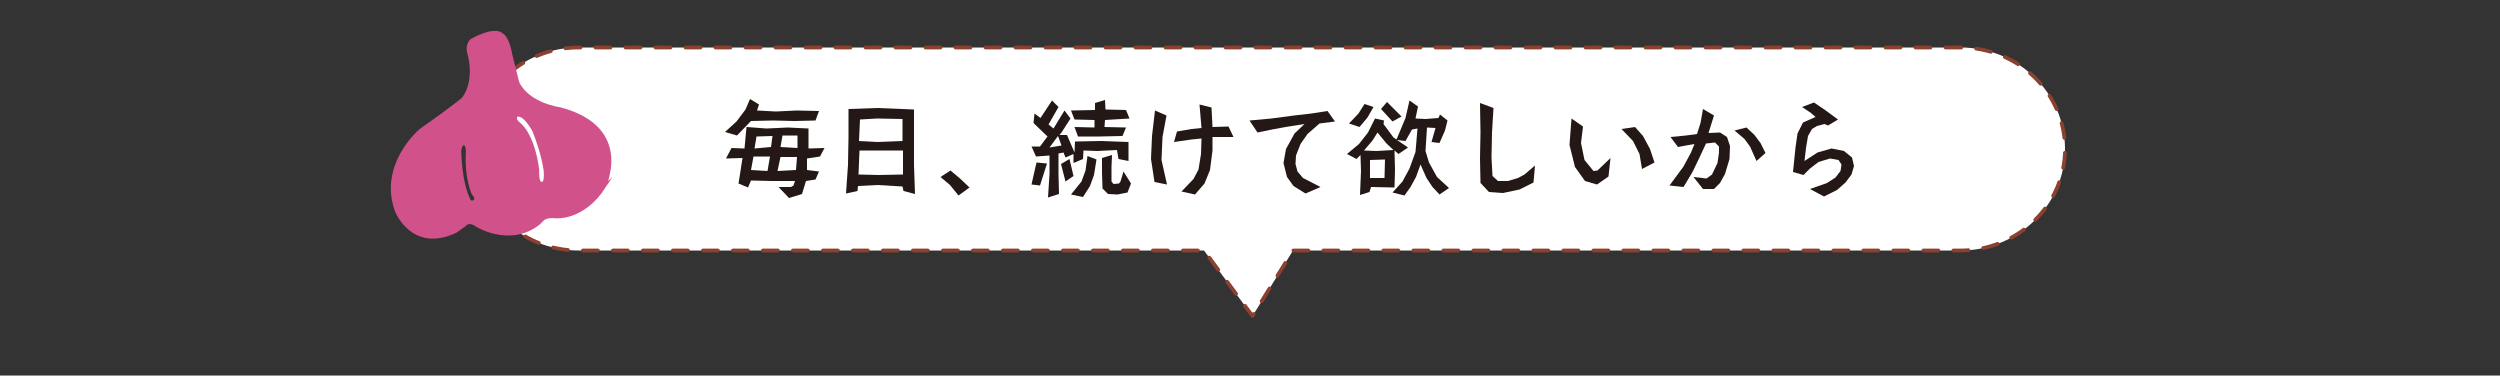
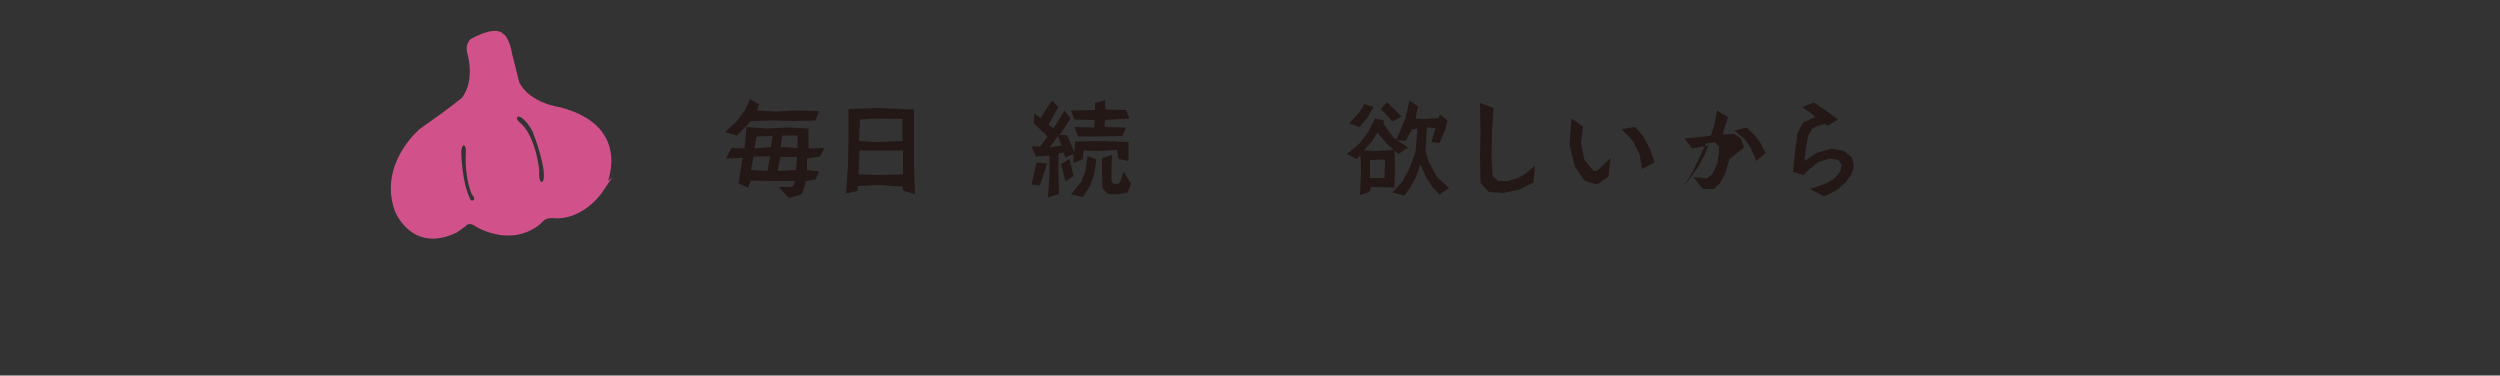
<svg xmlns="http://www.w3.org/2000/svg" version="1.1" id="レイヤー_1" x="0px" y="0px" viewBox="0 0 500 75.1" style="enable-background:new 0 0 500 75.1;" xml:space="preserve">
  <rect x="0" y="0" width="500" height="75.1" fill="#333333" stroke="none" />
  <style type="text/css">
	
		.st0{fill-rule:evenodd;clip-rule:evenodd;fill:#FFFFFF;stroke:#8B4030;stroke-width:0.75;stroke-linecap:round;stroke-linejoin:round;stroke-miterlimit:10;stroke-dasharray:3,3;}
	.st1{fill-rule:evenodd;clip-rule:evenodd;fill:#D1528B;stroke:#D1528B;stroke-width:0.5;stroke-miterlimit:10;}
	.st2{fill:#231815;}
</style>
  <g>
-     <path class="st0" d="M392.1,9.5H115.7c-11.5,0-20.9,9.1-20.9,20.3s9.3,20.3,20.9,20.3h125.1c3.7,5,9.7,13.1,9.7,13.1l8.1-13.1   h133.5c11.5,0,20.9-9.1,20.9-20.3C413,18.6,403.7,9.5,392.1,9.5z" />
    <path class="st1" d="M112,21.7c0,0-6.3-0.8-8.4-5.2l-1.4-5.6c0,0-0.5-3.3-1.8-4c0,0-1.1-1.6-6.1,1.1c0,0-1.1,0.9-0.6,2.6   c0,0,1.7,5.4-1.1,9.1c0,0-1.8,1.6-8.5,6.3c0,0-8.2,6.8-4.9,16.1c0,0,3.2,8.4,12,4.2c0,0,0.8-0.6,1.7-1.2c0,0,0.8-1.2,2.4,0   c0,0,6.7,4.2,12.5-0.4l0.8-0.8c0,0,0.7-0.7,2.4-0.5c0,0,5.5,0.7,9.9-6C120.8,37.5,126.8,25.6,112,21.7z M93.4,31   c-0.2,4.8,1.2,7.8,1.2,7.8c0.8,0.7,0.4,1.3,0.4,1.3c-0.7,0.6-1.1,0-1.1,0c-1.9-3.7-1.9-10-1.9-10c0.3-1.8,1-1.2,1-1.2   C93.6,29.3,93.4,31,93.4,31z M109,34.3c0.2,2.7-0.7,2.3-0.7,2.3c-0.9,0.1-0.7-2.6-0.7-2.6c-1-7.5-3.8-9.3-3.8-9.3   c-1.2-1-0.4-1.6-0.4-1.6c1.5-0.4,3.3,3,3.3,3C108.7,31.1,109,34.3,109,34.3z" />
  </g>
  <g>
    <g>
      <path class="st2" d="M163.1,24.1l-4.2,0.1l-4.3-0.1l-4.4,0.1l-2.8,2.9l-2.4-0.7l2.3-2.1l1.8-2.4l0.9-2.1l1.8,1.1l-0.4,1.2l3.8,0.2    l4.1-0.2l4.5,0.1L163.1,24.1z M164,31.3l-2.6,0.4l0,2.3l2.4,0.3l-0.7,1.6l-1.9,0.3l-0.8,2.6l-2.6,0.8l-2.1-2.2h2.5l0.5-0.3    l0.3-0.9l-4.7,0l-4.1-0.1l-0.6,1.4l-1.9-0.8l0.4-2.5l0.4-2.6l-3.3,0.1l1.1-2.1l2.6,0.1l0.4-4.3l4,0.3l4.3-0.2l4.1,0.2l0,4l3.2-0.1    L164,31.3z M150.7,31.3l-0.5,2.7l3.3,0.2l0.5-2.9L150.7,31.3z M151.3,27.3l-0.4,2.4l3.3-0.3l0.3-2.2L151.3,27.3z M156.1,31.4    l-0.6,2.8l3.7-0.2l0.2-2.6L156.1,31.4z M159.5,27.1l-3,0l-0.4,2.3l3.4,0.2L159.5,27.1z" />
      <path class="st2" d="M180.7,38.2l-0.2-0.9l-5-0.3l-3.9,0.2l-0.1,1l-2.3,0.5l0.4-5.7l0.1-5.6l0-5.6l5.8-0.2l7.3,0.3l0,5.6l0,5.5    l0.2,5.8L180.7,38.2z M180.6,30.1l-4.4,0l-4.3,0l-0.2,4.8l4,0.1l4.9-0.1L180.6,30.1z M180.5,23.8l-5.1-0.1l-3.4,0.2l-0.2,4.3    l3.7,0.2l5-0.2L180.5,23.8z" />
-       <path class="st2" d="M191.7,39.1L190,37l-1.9-1.6l2-1.3l1.9,1.6l1.9,1.8L191.7,39.1z" />
      <path class="st2" d="M223.7,31.8l-0.3-1.8l-3.9,0.2l-2.8-0.1l-0.1,1.7l-1.9,0.8l0-1.8l-1.6,0.7l-0.4-1l-1,0.2v4.1l0.1,4l-2.2,0.7    l0.3-4.7l0-3.7l-2.7,0.2l-0.9-2h1.7l1.5-2l-2.8-2.7l0.2-1.9l1.2,0.9l2.3-3.5l1.3,1.3l-2,3.5l1,0.8l2.2-3.6l1.2,1.6l-1.8,2.8    l-0.4,0.5l1.5,0l1.5,3.5l0.1-2.2l5.3-0.1l5.4,0.2l0,3.8L223.7,31.8z M208,37.1l-1.7-0.2l1-4.4l2.1,0.2L208,37.1z M211.6,27.2    l-1.7,2.3l2.4-0.4L211.6,27.2z M213.1,36.3l-0.9-3.5l1.7-1l0.8,3.4L213.1,36.3z M221,24l-0.1,1.4l4.3,0.1l-0.7,1.7l-4.6,0.1    l-4.3,0l-0.7-1.9l4,0.1l0-1.5l-4-0.1l-0.7-1.8l4.8-0.1v-1.4l2-0.6l0.1,1.9l4.1,0.1l0.7,1.7L221,24z M218.8,35l-0.8,2.2l-1.4,2.2    l-2.4-0.5l2.1-2.6l0.8-2.2l0.4-2.9l1.8,0.7L218.8,35z M225.5,38.5l-2,0.4l-1.9-0.1l-1.1-1.1l-0.1-3.2l0-2.9l2-0.6l-0.1,2.4l0,2.9    l0.4,0.5l1.1-0.1l0.3-0.4l0.6-2l1.5,2.4L225.5,38.5z" />
-       <path class="st2" d="M230.9,36.4l-0.7-4.6l0.2-4.6l0.6-5.1l2.3,1l-0.8,4.3l-0.2,4.6l1.1,4.9L230.9,36.4z M242.5,27.4l0,2.7L242,34    l-1.1,2.7l-1.9,2.2l-2.7-0.6l2.4-2.5l1-1.9l0.5-3.1l0.1-3.1l-2,0.2l-3.5,0.5l0.6-2.1l2.9-0.5l2-0.2l-0.4-4.7l2.4,0.6l0.2,3.9    l3.2-0.1l1,2.1L242.5,27.4z" />
-       <path class="st2" d="M263.9,24.7l-2.4,2.1l-1.4,2l-0.9,2.3l-0.1,1.7l0.4,1.5l1.1,1.3l3.5,1.8l-3,1.3l-2.4-1.5l-1.3-1.8l-0.7-2.8    l0.5-2.8l1.7-3.1l2-1.9l-3.8,0.6l-2.7,0.5l-2.9,0.6l-1.6-2.4l4.4-0.4l4.5-0.6l3.5-0.4l3.2-0.5l1.5,2.1L263.9,24.7z" />
      <path class="st2" d="M287.9,38.9l-1.4-1.5l-1.2-1.8l-1.2-2.7l-0.9,2.5l-1.1,2l-1.2,1.7l-2.4-0.6l2-2.2l1.4-2.6l1.2-3.3l0.4-4.7    l-1.1,0.2l-1.3,2.3l-1.7-0.2l2.2,1.5l-1.9,1.3l-0.8-0.7l0.1,3.9l-0.1,3.5l-4.7-0.1l-0.3,1l-1.9,0.6l0.2-4.8l-0.1-3.2l-0.8,0.8    l-1.9-1l2.4-2l1.8-2.3l1.4-2.8l1.8,0.4l-0.1,0.7l2,2.7l0.6,0.4l1.8-4.3l0.8-3.5l1.7,1.2l-0.5,2.4l2,0.1l2.6-0.2l0.3-0.7l1.5,1.2    l-0.5,2l-1.1,2.5l-1.6-0.2l0.8-2.8l-1.7-0.1l-0.3,4.7l0.7,2.3l1.6,2.9l2.4,2.2L287.9,38.9z M273.5,23.5l-1.6,1.9l-2.1-0.7l1.9-2    l1.2-1.9l1.8,0.6L273.5,23.5z M277.3,28.7l-1.8-2.2l-1,1.6l-1.7,2l2.5,0.1l3.4-0.2L277.3,28.7z M274,32l0,3.6l2.9,0l0.1-3.7    L274,32z M278.5,24.3l-2.3-2.5l1.2-1.4l2.9,2.9L278.5,24.3z" />
      <path class="st2" d="M306.7,36.5l-2.8,1.4l-3.3,0.7l-2.8-0.2l-1.7-1.8l-0.1-4.9l0.1-5.2l-0.1-5.9l2.7,1l-0.3,4.9l-0.1,5l0.2,3.7    l1.1,1l2,0l2-0.6l1.3-0.7l2.1-1.8L306.7,36.5z" />
      <path class="st2" d="M321.7,35.3l-2.3,1.6l-2.4-0.7l-2-2.8l-1.1-4.4l0.4-5.3l2.3,1.6l-0.4,3.3l0.7,3.4l1.8,2.2l0.8-0.1l2.6-2.5    L321.7,35.3z M328.4,33.8l-0.5-3l-1.3-2.6l-2.3-2.4l2.7-0.4l1.6,1.8l1.4,2.6l0.9,2.7L328.4,33.8z" />
-       <path class="st2" d="M345.9,31.8l-0.9,3l-1,1.8l-1.2,1.2l-2.2,0l-1.9-2.4l2.6,0.3l1.1-0.8l1.1-2.3l0.3-2.1l0-1.2l-0.8-0.8    l-1.8,0.2l-1.3,2.8l-1.4,2.9l-1.8,3l-2.8-0.3l2.8-3.8l1.5-2.8l0.7-1.7l-1.7,0.3l-1.6,0.3l-1.5-2l3.1-0.3l2.2-0.3l0.7-2.2l0.5-2.8    l2.2,1.3l-1.1,3.5l2.3-0.1l1.4,0.9l0.6,1.8L345.9,31.8z M351.3,32.2l-1.3-2.9l-1.1-1.5l-2-1.7l2.4-0.6l1.6,1.5l1.2,1.6l1,2    L351.3,32.2z" />
+       <path class="st2" d="M345.9,31.8l-0.9,3l-1,1.8l-1.2,1.2l-2.2,0l-1.9-2.4l2.6,0.3l1.1-0.8l1.1-2.3l0.3-2.1l0-1.2l-0.8-0.8    l-1.8,0.2l-1.3,2.8l-1.4,2.9l-1.8,3l2.8-3.8l1.5-2.8l0.7-1.7l-1.7,0.3l-1.6,0.3l-1.5-2l3.1-0.3l2.2-0.3l0.7-2.2l0.5-2.8    l2.2,1.3l-1.1,3.5l2.3-0.1l1.4,0.9l0.6,1.8L345.9,31.8z M351.3,32.2l-1.3-2.9l-1.1-1.5l-2-1.7l2.4-0.6l1.6,1.5l1.2,1.6l1,2    L351.3,32.2z" />
      <path class="st2" d="M370.3,34.9l-1.2,1.6l-1.7,1.5l-2.6,1.3l-2.8-1.5l3.4-1.2l1.7-1.1l1-1.3l0.2-1.3l-0.6-0.9l-1.7-0.3l-2.3,0.7    l-1.7,1.3l-1.3,1.3l-2.1-0.6l0.5-4.9l0.4-2.8l1.1-2.2l2.5-1.1l-0.9-0.8l-1.8-1.2l2.4-0.9l2.2,1.5l2.6,1.9l-2,1.2l-0.7-0.3    l-1.5,0.4l-1,0.6l-0.8,1.4l-0.4,2.4l-0.3,2.6l2.6-1.7l2.8-0.8l2.5,0.5l1.6,1.3l0.4,1.7L370.3,34.9z" />
    </g>
  </g>
</svg>